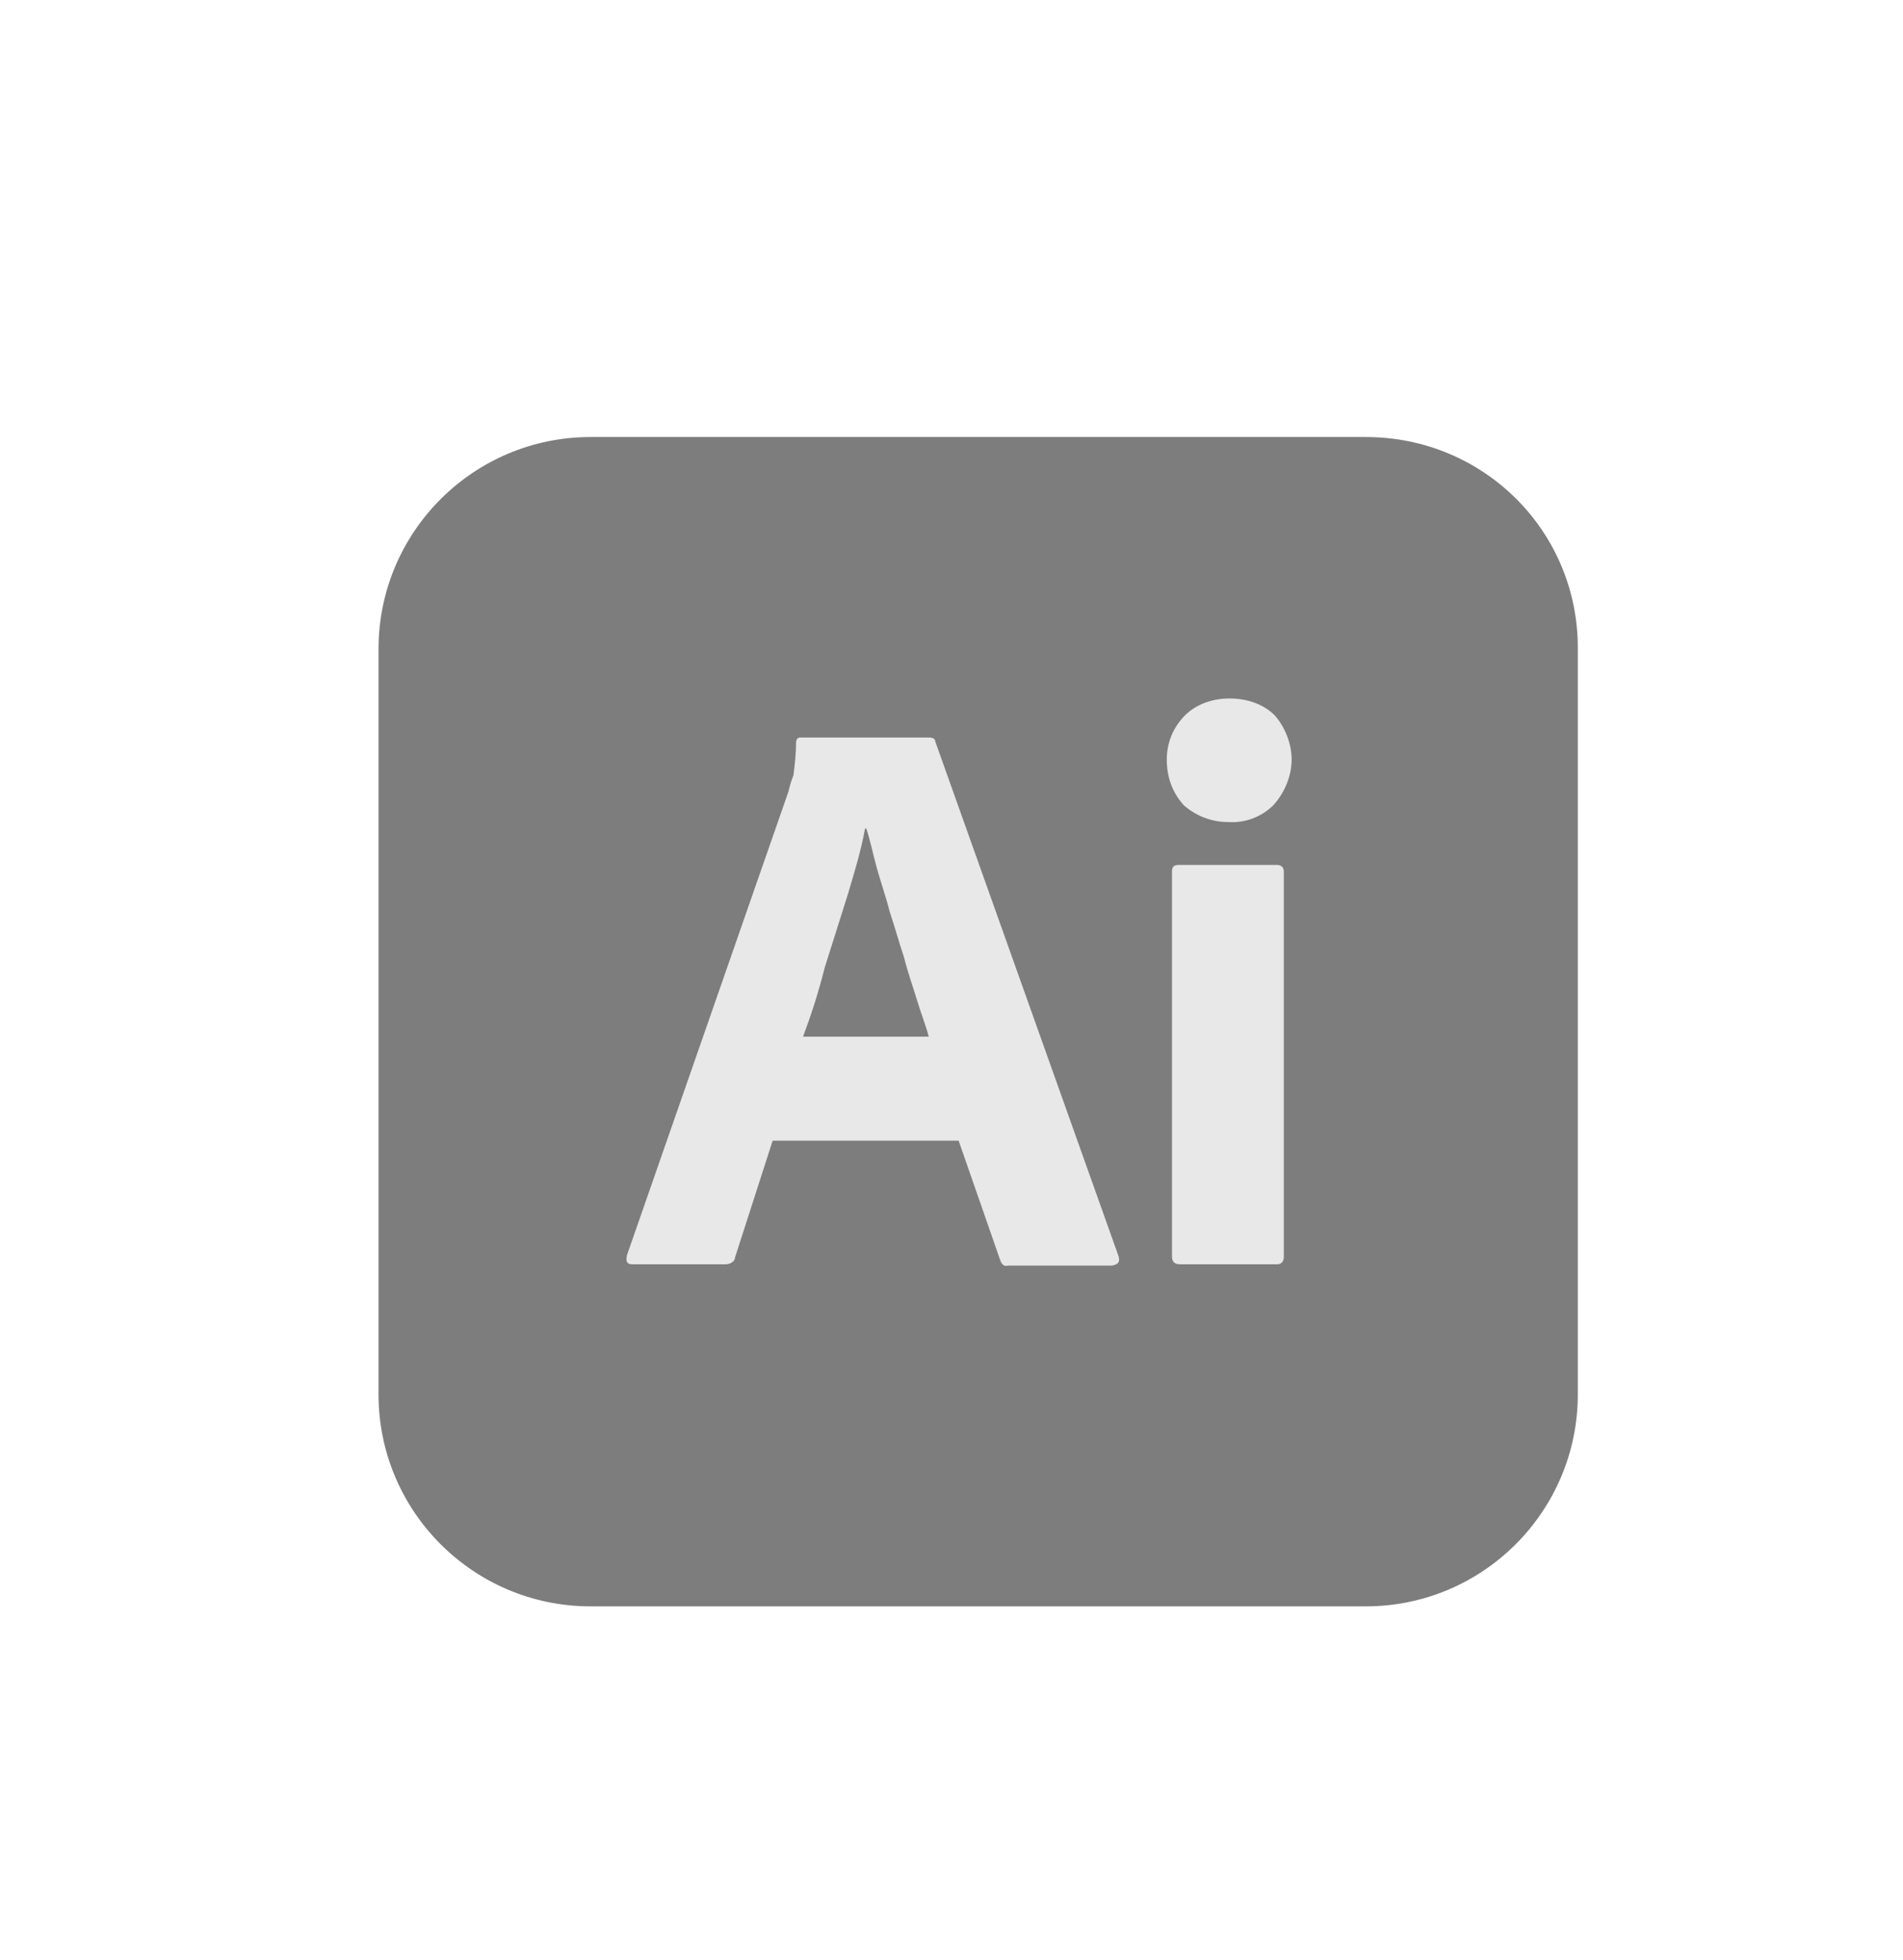
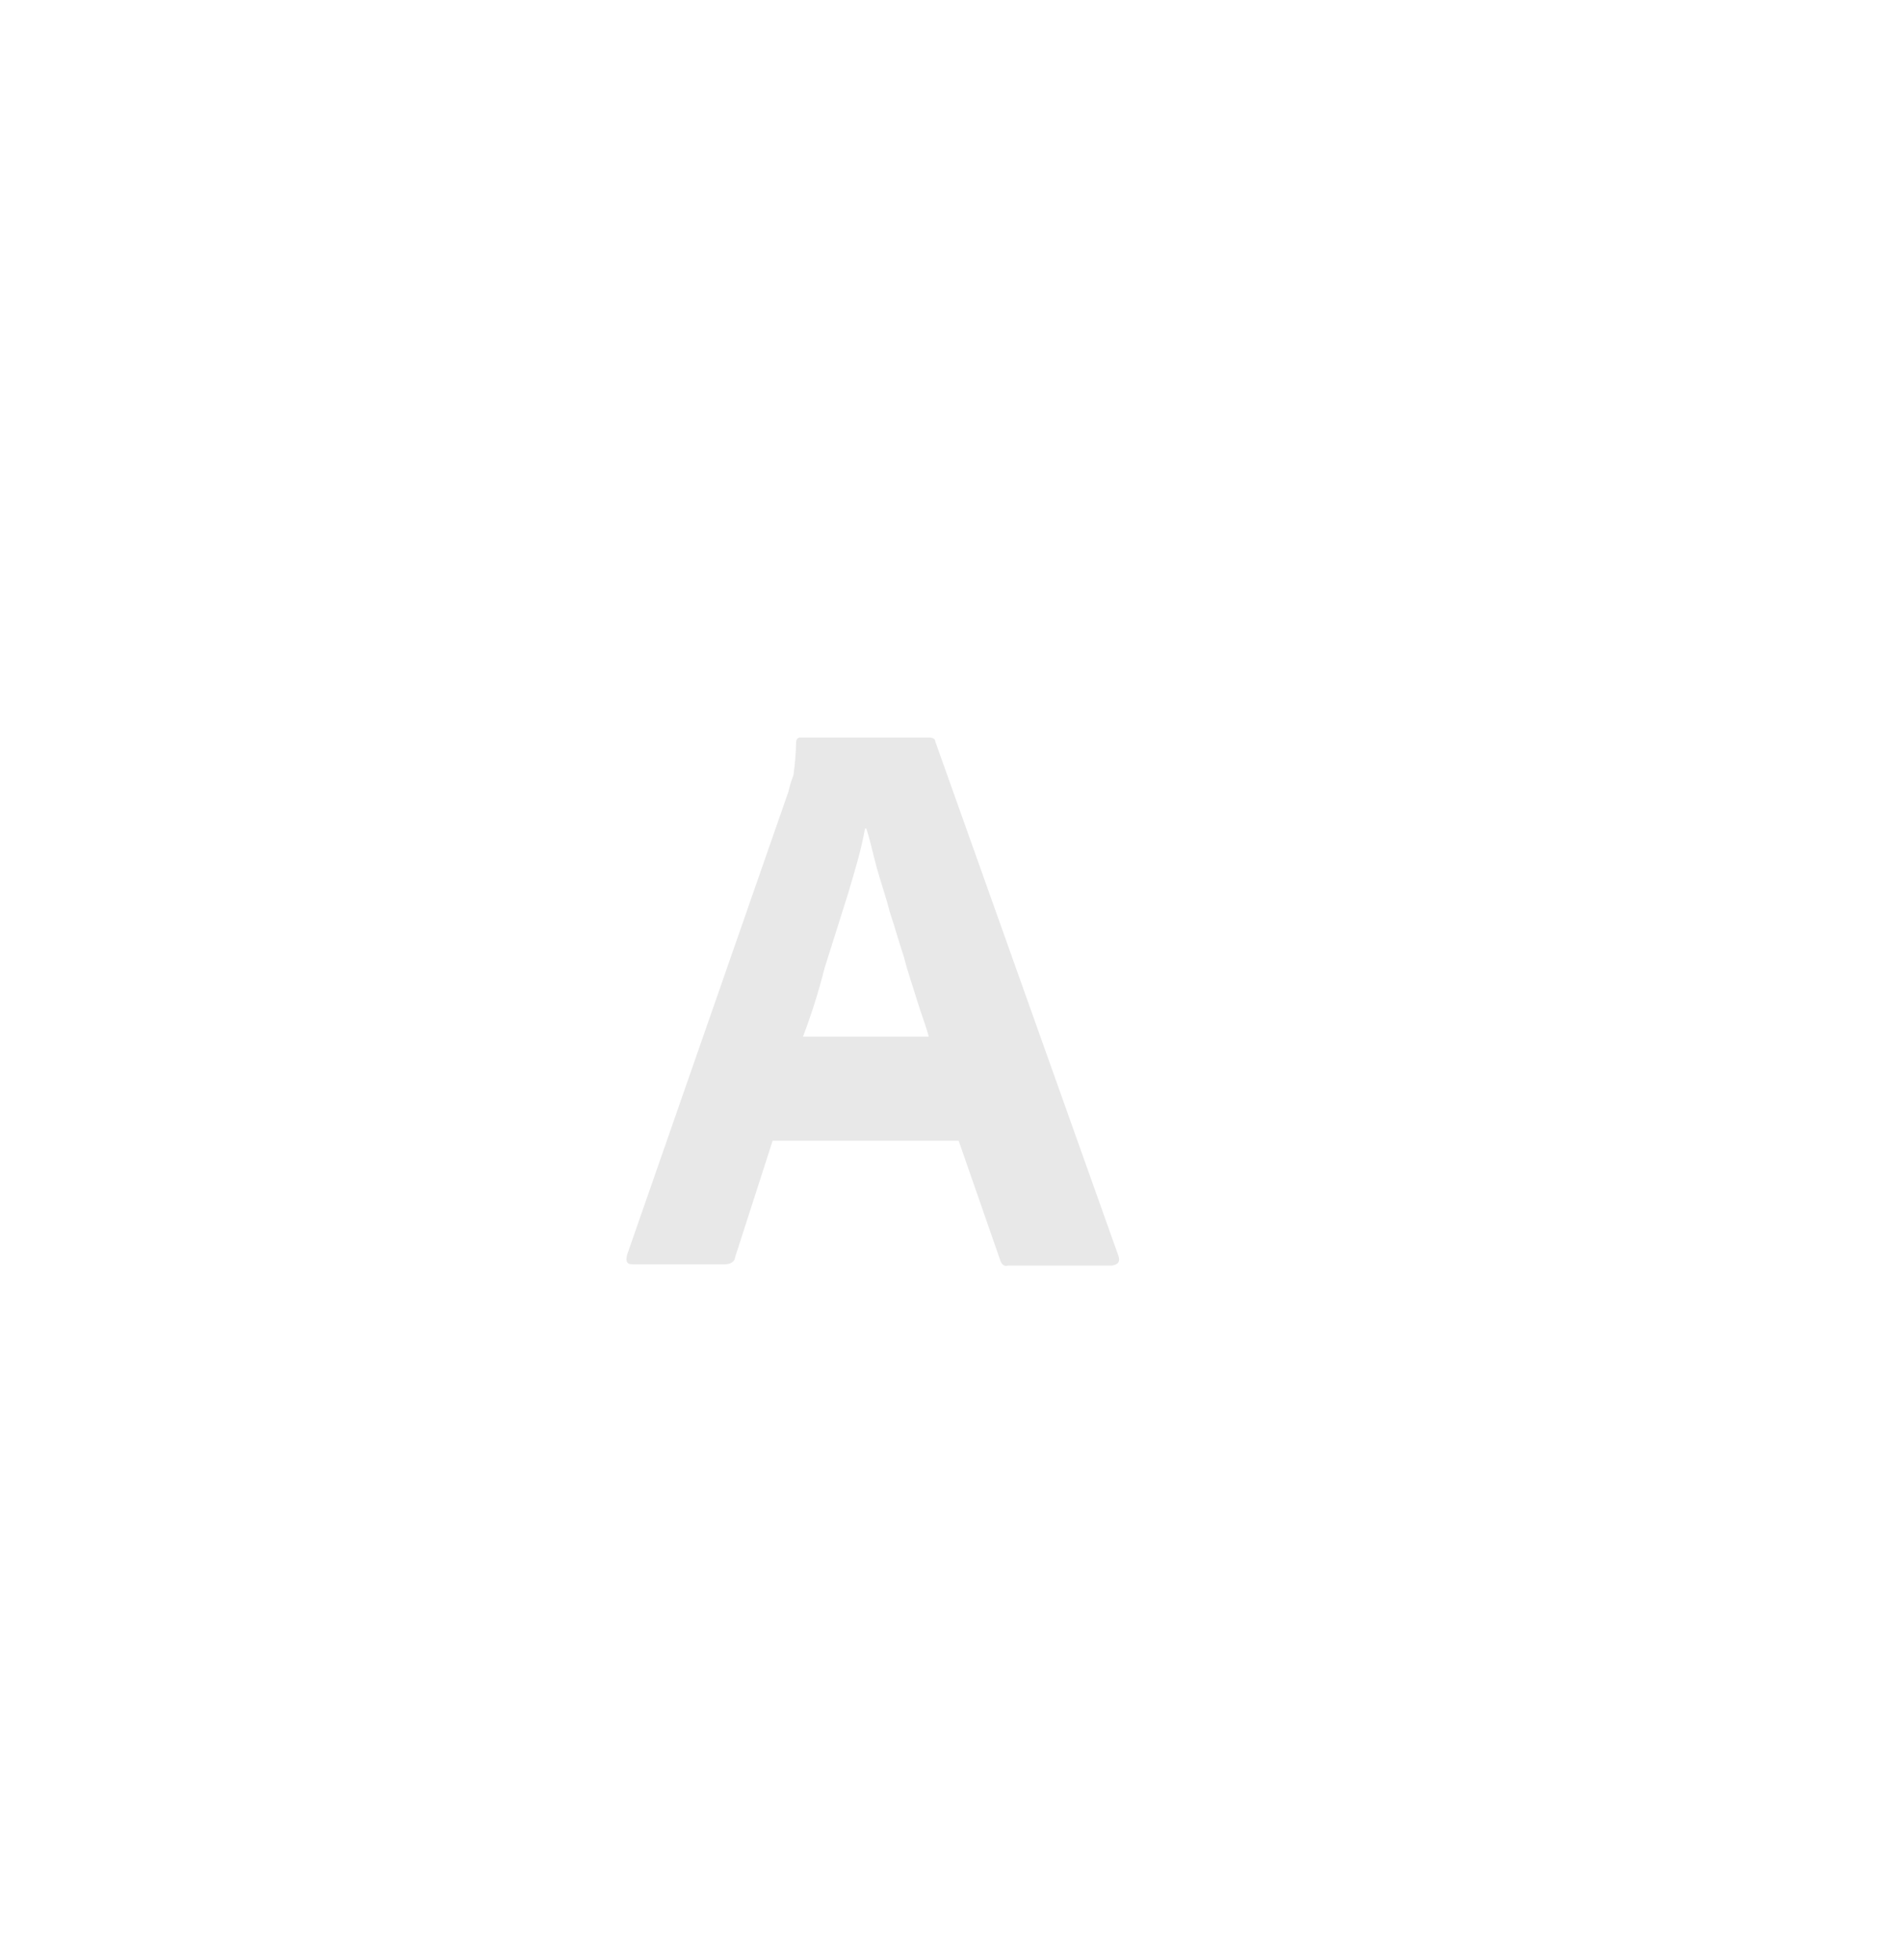
<svg xmlns="http://www.w3.org/2000/svg" id="Camada_1" x="0px" y="0px" viewBox="0 0 146.3 150.7" style="enable-background:new 0 0 146.3 150.7;" xml:space="preserve">
  <style type="text/css">	.st0{fill:#7D7D7D;}	.st1{fill-rule:evenodd;clip-rule:evenodd;fill:#7D7D7D;}	.st2{fill:#E8E8E8;}	.st3{fill:none;}	.st4{fill-rule:evenodd;clip-rule:evenodd;fill:#E8E8E8;}	.st5{fill:#8F8F8F;}	.st6{fill:#B0B0B0;}	.st7{clip-path:url(#SVGID_2_);}	.st8{fill:#FFFFFF;filter:url(#Adobe_OpacityMaskFilter);}	.st9{mask:url(#mask0_2_);}	.st10{fill-opacity:0.24;}	.st11{fill-opacity:0.32;}	.st12{opacity:5.000000e-02;enable-background:new    ;}	.st13{fill-rule:evenodd;clip-rule:evenodd;fill:#8F8F8F;}	.st14{fill-opacity:9.411800e-02;}	.st15{fill-opacity:0.2;}	.st16{fill:#696969;}</style>
  <path class="st3" d="M695.4-766.5h-2503.3c-44.9,0-81.3,36.4-81.3,81.3V640.2c0,44.9,36.4,81.3,81.3,81.3H695.4 c44.9,0,81.3-36.4,81.3-81.3V-685.2C776.7-730.1,740.3-766.5,695.4-766.5z" />
-   <path class="st0" d="M105,33.6H45.4c-9,0-16.3,7.3-16.3,16.3v57.3c0,9,7.3,16.3,16.3,16.3H105c9,0,16.3-7.3,16.3-16.3V50 C121.4,40.9,114.1,33.6,105,33.6z" />
-   <path class="st2" d="M98.7,96.6c0,0.4-0.2,0.6-0.5,0.6h-7.5c-0.4,0-0.6-0.2-0.6-0.6V67c0-0.4,0.2-0.5,0.5-0.5h7.6 c0.3,0,0.5,0.2,0.5,0.5V96.6z" />
-   <path class="st2" d="M97.9,61.9c-0.9,0.9-2.2,1.4-3.5,1.3c-1.3,0-2.5-0.5-3.4-1.3c-0.9-1-1.3-2.2-1.3-3.5c0-1.3,0.5-2.5,1.4-3.4 s2.2-1.3,3.4-1.3c1.5,0,2.7,0.5,3.5,1.3c0.8,0.9,1.3,2.2,1.3,3.4C99.3,59.6,98.8,60.9,97.9,61.9z" />
  <path class="st2" d="M86,96.6L71.9,57c0-0.2-0.2-0.3-0.5-0.3h-9.8c0,0-0.1,0-0.1,0c-0.2,0-0.3,0.2-0.3,0.4c0,0.8-0.1,1.7-0.2,2.5 c-0.2,0.5-0.3,0.9-0.4,1.3L48.2,96.5c-0.1,0.5,0,0.7,0.4,0.7h7.2c0.3,0,0.7-0.2,0.7-0.5l2.9-9h14.3l3.2,9.2c0.1,0.3,0.3,0.5,0.6,0.4 h8C86,97.2,86.1,97,86,96.6z M61.7,79.8c0.6-1.6,1.2-3.4,1.7-5.4c0.6-1.9,1.2-3.8,1.8-5.7c0.5-1.7,1-3.3,1.3-5h0.1 c0.3,0.9,0.5,1.9,0.8,3c0.3,1.1,0.7,2.2,1,3.4c0.4,1.2,0.7,2.3,1.1,3.5c0.3,1.2,0.7,2.3,1,3.3c0.3,1,0.7,2,0.9,2.8H61.7z" />
</svg>